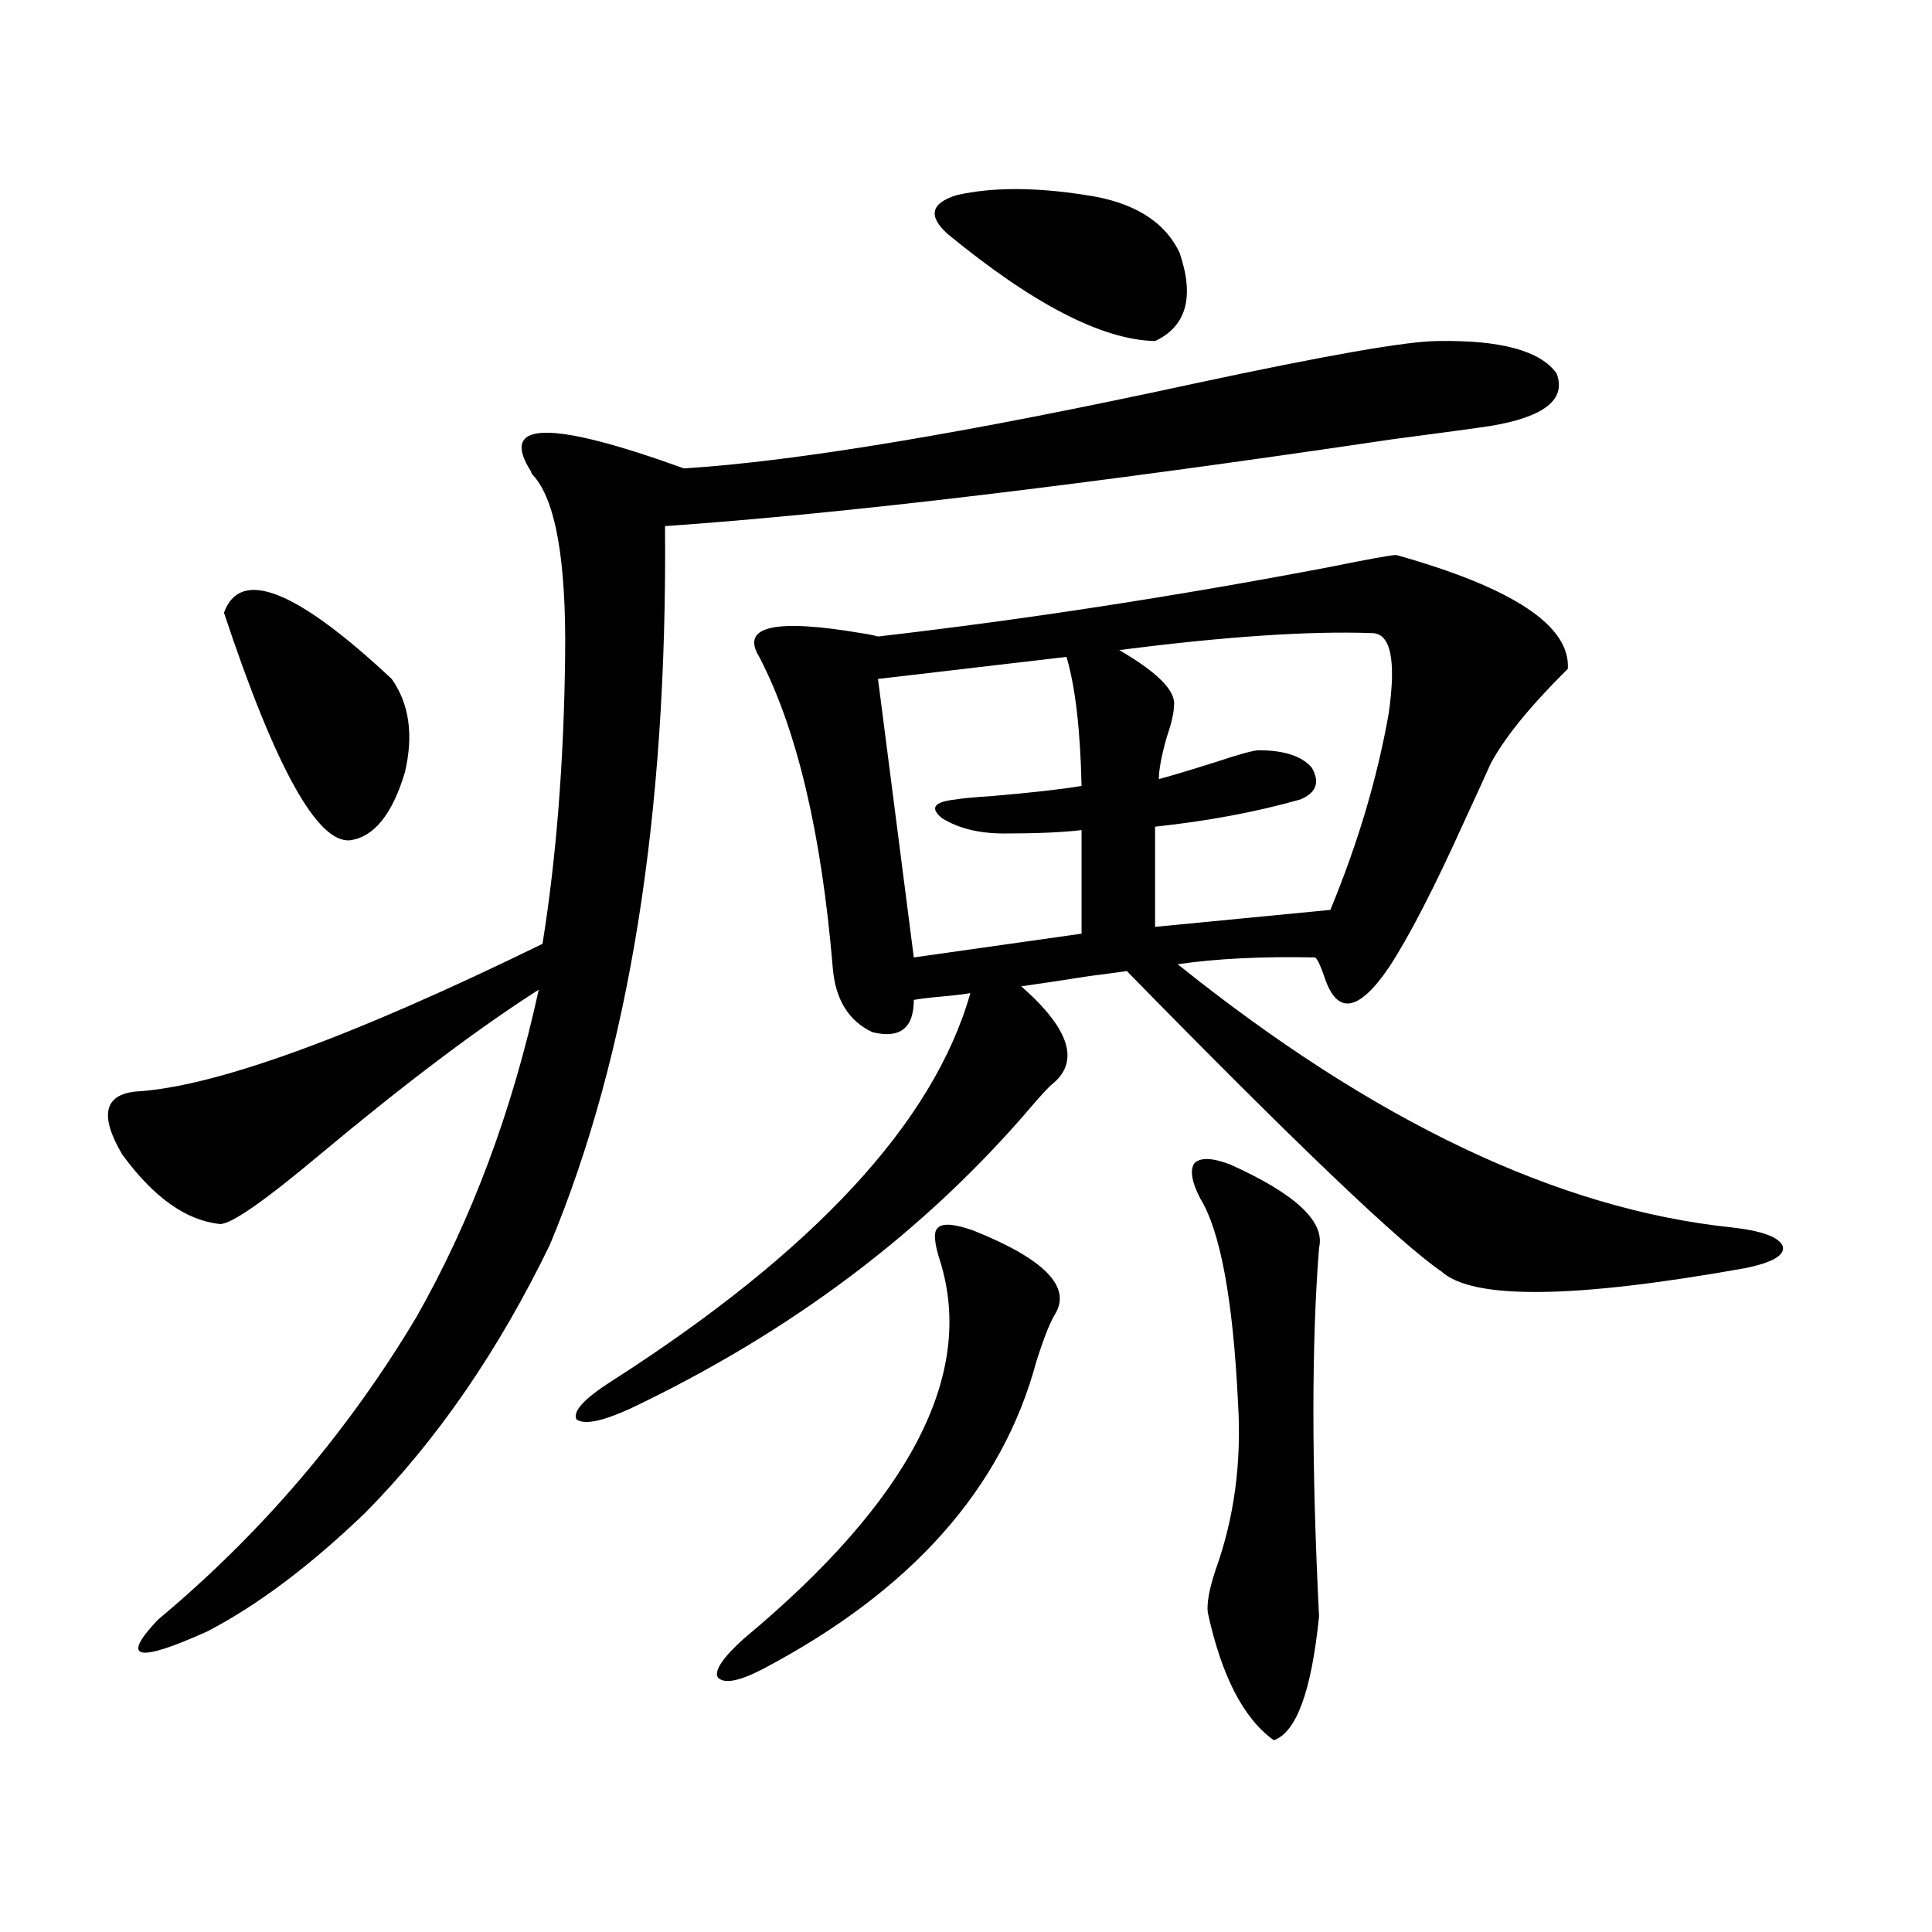
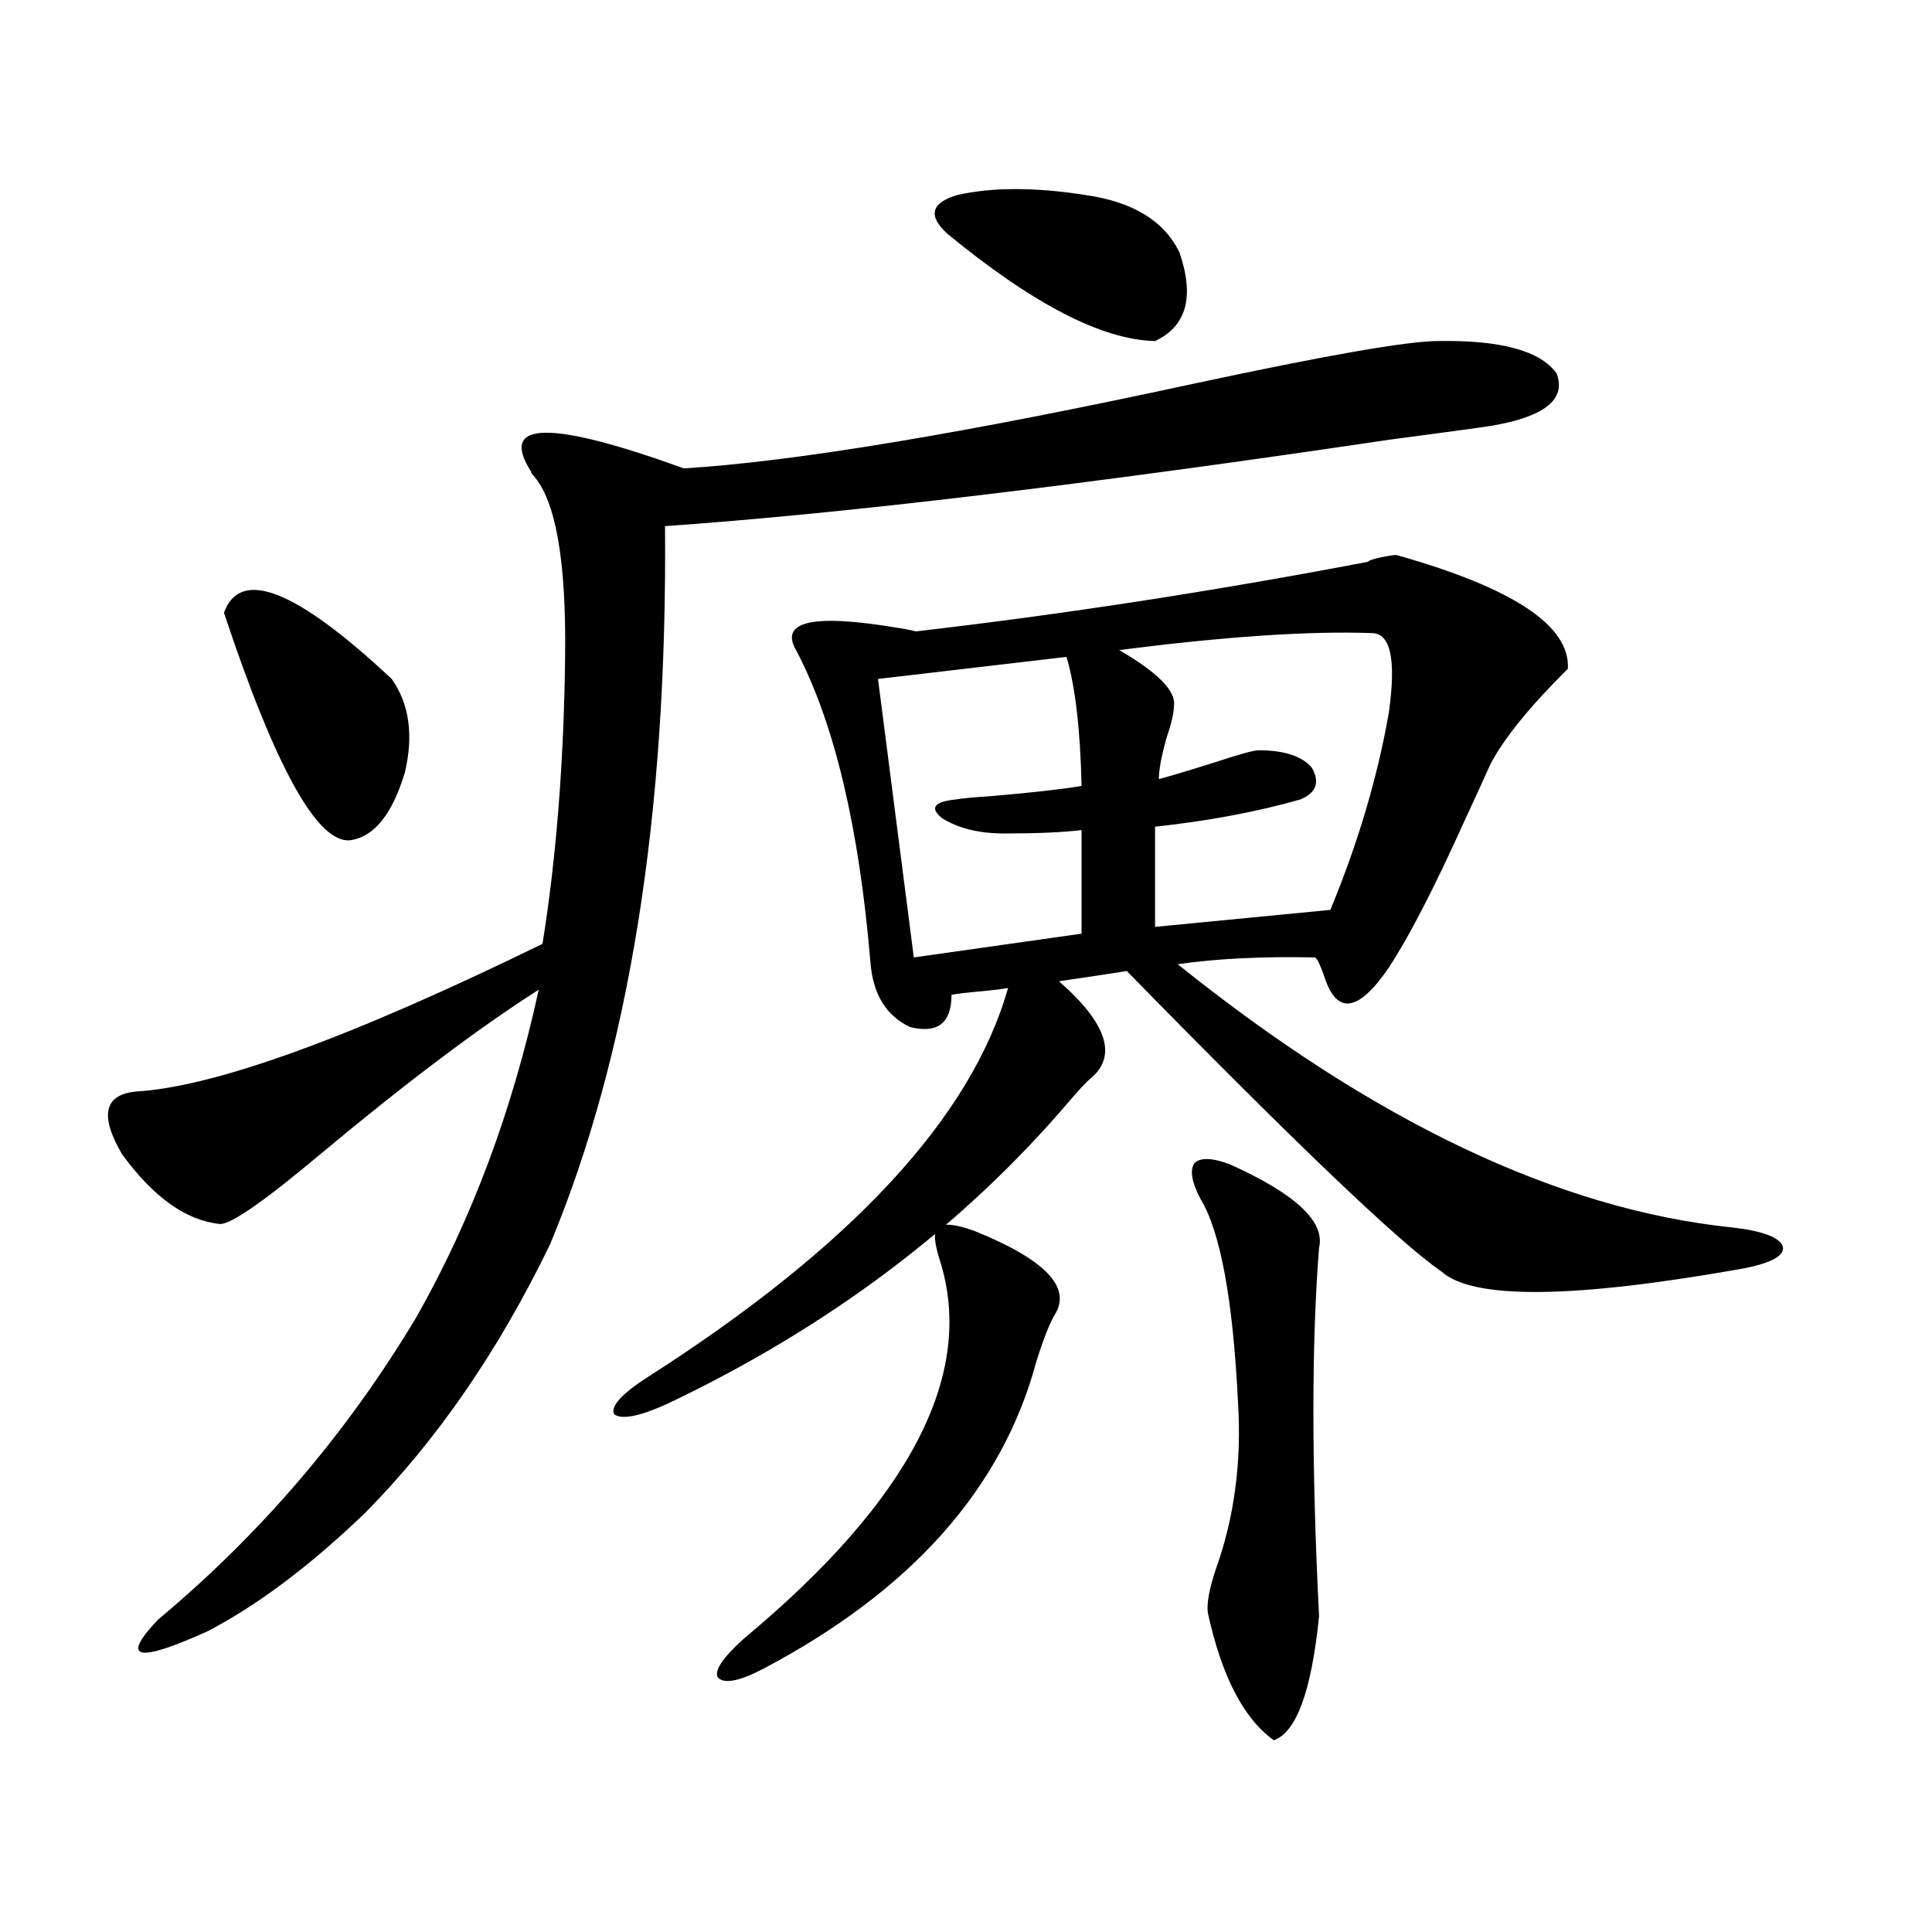
<svg xmlns="http://www.w3.org/2000/svg" version="1.1" id="图层_1" x="0px" y="0px" width="1000px" height="1000px" viewBox="0 0 1000 1000" enable-background="new 0 0 1000 1000" xml:space="preserve">
-   <path d="M744.201,176.523c32.515-0.577,53.002,4.985,61.462,16.699c5.198,13.485-6.188,22.563-34.146,27.246  c-7.805,1.181-25.045,3.516-51.706,7.031c-158.045,23.442-283.255,38.384-375.601,44.824  c1.296,149.414-18.536,273.34-59.511,371.777c-26.676,55.083-58.535,101.376-95.607,138.867  c-28.627,27.548-55.943,48.038-81.949,61.523c-36.432,16.397-44.877,14.351-25.365-6.152  c53.322-44.522,97.879-96.68,133.655-156.445c28.612-50.386,49.755-106.925,63.413-169.629  c-31.219,19.927-68.946,48.34-113.168,85.254c-28.627,24.032-45.853,36.035-51.706,36.035c-17.561-1.758-34.48-13.761-50.73-36.035  c-11.707-19.913-9.436-30.762,6.829-32.52c40.975-2.335,111.217-27.823,210.727-76.465c7.149-44.522,11.052-94.043,11.707-148.535  c0.641-49.796-4.878-81.147-16.585-94.043c-0.655-0.577-0.976-1.167-0.976-1.758c-16.92-26.367,9.421-26.944,79.022-1.758  c57.225-3.516,145.362-18.155,264.384-43.945C686.642,183.856,728.592,176.523,744.201,176.523z M115.924,317.148  c8.445-23.429,37.393-12.003,86.827,34.277c9.101,12.896,11.372,29.004,6.829,48.34c-6.509,21.685-15.944,33.398-28.292,35.156  C164.368,436.68,142.585,397.431,115.924,317.148z M722.738,287.266c60.486,17.001,90.074,36.626,88.778,58.887  c-19.512,19.336-32.85,35.747-39.999,49.219c-2.606,5.864-7.164,15.82-13.658,29.883c-15.609,34.579-28.627,59.766-39.023,75.586  c-15.609,22.852-26.676,24.609-33.17,5.273c-1.951-5.851-3.582-9.366-4.878-10.547c-27.316-0.577-51.065,0.591-71.218,3.516  c101.461,81.45,197.068,126.864,286.822,136.23c15.609,1.758,24.39,4.985,26.341,9.668c1.296,4.696-5.213,8.501-19.512,11.426  c-88.458,15.82-140.819,16.411-157.069,1.758c-21.463-14.64-75.775-66.495-162.923-155.566c-3.902,0.591-10.411,1.47-19.512,2.637  c-14.969,2.349-26.676,4.106-35.121,5.273c25.365,22.274,30.563,39.263,15.609,50.977c-1.951,1.758-5.213,5.273-9.756,10.547  c-55.288,65.039-124.875,117.485-208.775,157.324c-14.313,6.454-23.414,8.212-27.316,5.273c-1.951-4.093,3.902-10.547,17.561-19.336  c105.363-67.374,167.466-134.473,186.337-201.27c-3.262,0.591-8.14,1.181-14.634,1.758c-6.509,0.591-11.387,1.181-14.634,1.758  c0,14.653-7.164,20.215-21.463,16.699c-12.362-5.851-19.191-16.987-20.487-33.398c-5.854-69.722-18.536-123.335-38.048-160.84  c-9.756-15.82,7.805-19.913,52.682-12.305c3.902,0.591,6.829,1.181,8.78,1.758c76.096-8.789,154.143-20.792,234.141-36.035  C708.745,289.325,720.132,287.266,722.738,287.266z M504.207,637.07c36.417,14.653,50.396,29.004,41.95,43.066  c-2.606,4.106-5.854,12.305-9.756,24.609c-17.561,65.63-64.724,118.652-141.46,159.082c-12.362,6.44-20.167,7.91-23.414,4.395  c-1.951-3.516,2.592-10.259,13.658-20.215c85.852-71.479,119.662-136.519,101.461-195.117c-3.262-9.956-3.582-15.82-0.976-17.578  C488.263,632.978,494.451,633.555,504.207,637.07z M552.011,340l-97.559,11.426l18.536,144.141l86.827-12.305v-53.613  c-9.756,1.181-23.094,1.758-39.999,1.758c-13.018,0-23.749-2.637-32.194-7.91c-6.509-5.273-4.237-8.487,6.829-9.668  c3.247-0.577,9.421-1.167,18.536-1.758c20.808-1.758,36.417-3.516,46.828-5.273C559.16,377.505,556.554,355.243,552.011,340z   M561.767,100.938c24.71,3.516,40.975,13.485,48.779,29.883c7.805,22.852,3.567,38.095-12.683,45.703  c-27.316-0.577-63.093-19.034-107.314-55.371c-10.411-9.366-8.78-16.108,4.878-20.215  C513.628,96.845,535.746,96.845,561.767,100.938z M710.056,327.695c-32.529-1.167-76.096,1.758-130.729,8.789  c20.152,11.728,29.588,21.396,28.292,29.004c0,3.516-1.311,9.091-3.902,16.699c-2.606,9.38-3.902,16.411-3.902,21.094  c6.494-1.758,16.25-4.683,29.268-8.789c12.348-4.093,19.832-6.152,22.438-6.152c13.003,0,22.104,2.938,27.316,8.789  c4.543,7.622,2.592,13.184-5.854,16.699c-22.773,6.454-47.804,11.138-75.12,14.063v51.855l90.729-8.789  c14.299-34.565,24.39-68.555,30.243-101.953C722.738,341.47,719.812,327.695,710.056,327.695z M636.887,602.793  c33.811,15.243,49.1,29.595,45.853,43.066c-3.902,49.219-3.902,112.802,0,190.723c-3.902,38.672-11.707,60.054-23.414,64.16  c-15.609-11.138-26.996-33.11-34.146-65.918c-0.655-4.696,0.641-12.017,3.902-21.973c9.756-26.944,13.658-55.948,11.707-87.012  c-2.606-53.312-9.115-88.468-19.512-105.469c-4.558-8.789-5.533-14.941-2.927-18.457  C621.598,598.989,627.771,599.277,636.887,602.793z" />
+   <path d="M744.201,176.523c32.515-0.577,53.002,4.985,61.462,16.699c5.198,13.485-6.188,22.563-34.146,27.246  c-7.805,1.181-25.045,3.516-51.706,7.031c-158.045,23.442-283.255,38.384-375.601,44.824  c1.296,149.414-18.536,273.34-59.511,371.777c-26.676,55.083-58.535,101.376-95.607,138.867  c-28.627,27.548-55.943,48.038-81.949,61.523c-36.432,16.397-44.877,14.351-25.365-6.152  c53.322-44.522,97.879-96.68,133.655-156.445c28.612-50.386,49.755-106.925,63.413-169.629  c-31.219,19.927-68.946,48.34-113.168,85.254c-28.627,24.032-45.853,36.035-51.706,36.035c-17.561-1.758-34.48-13.761-50.73-36.035  c-11.707-19.913-9.436-30.762,6.829-32.52c40.975-2.335,111.217-27.823,210.727-76.465c7.149-44.522,11.052-94.043,11.707-148.535  c0.641-49.796-4.878-81.147-16.585-94.043c-0.655-0.577-0.976-1.167-0.976-1.758c-16.92-26.367,9.421-26.944,79.022-1.758  c57.225-3.516,145.362-18.155,264.384-43.945C686.642,183.856,728.592,176.523,744.201,176.523z M115.924,317.148  c8.445-23.429,37.393-12.003,86.827,34.277c9.101,12.896,11.372,29.004,6.829,48.34c-6.509,21.685-15.944,33.398-28.292,35.156  C164.368,436.68,142.585,397.431,115.924,317.148z M722.738,287.266c60.486,17.001,90.074,36.626,88.778,58.887  c-19.512,19.336-32.85,35.747-39.999,49.219c-2.606,5.864-7.164,15.82-13.658,29.883c-15.609,34.579-28.627,59.766-39.023,75.586  c-15.609,22.852-26.676,24.609-33.17,5.273c-1.951-5.851-3.582-9.366-4.878-10.547c-27.316-0.577-51.065,0.591-71.218,3.516  c101.461,81.45,197.068,126.864,286.822,136.23c15.609,1.758,24.39,4.985,26.341,9.668c1.296,4.696-5.213,8.501-19.512,11.426  c-88.458,15.82-140.819,16.411-157.069,1.758c-21.463-14.64-75.775-66.495-162.923-155.566c-14.969,2.349-26.676,4.106-35.121,5.273c25.365,22.274,30.563,39.263,15.609,50.977c-1.951,1.758-5.213,5.273-9.756,10.547  c-55.288,65.039-124.875,117.485-208.775,157.324c-14.313,6.454-23.414,8.212-27.316,5.273c-1.951-4.093,3.902-10.547,17.561-19.336  c105.363-67.374,167.466-134.473,186.337-201.27c-3.262,0.591-8.14,1.181-14.634,1.758c-6.509,0.591-11.387,1.181-14.634,1.758  c0,14.653-7.164,20.215-21.463,16.699c-12.362-5.851-19.191-16.987-20.487-33.398c-5.854-69.722-18.536-123.335-38.048-160.84  c-9.756-15.82,7.805-19.913,52.682-12.305c3.902,0.591,6.829,1.181,8.78,1.758c76.096-8.789,154.143-20.792,234.141-36.035  C708.745,289.325,720.132,287.266,722.738,287.266z M504.207,637.07c36.417,14.653,50.396,29.004,41.95,43.066  c-2.606,4.106-5.854,12.305-9.756,24.609c-17.561,65.63-64.724,118.652-141.46,159.082c-12.362,6.44-20.167,7.91-23.414,4.395  c-1.951-3.516,2.592-10.259,13.658-20.215c85.852-71.479,119.662-136.519,101.461-195.117c-3.262-9.956-3.582-15.82-0.976-17.578  C488.263,632.978,494.451,633.555,504.207,637.07z M552.011,340l-97.559,11.426l18.536,144.141l86.827-12.305v-53.613  c-9.756,1.181-23.094,1.758-39.999,1.758c-13.018,0-23.749-2.637-32.194-7.91c-6.509-5.273-4.237-8.487,6.829-9.668  c3.247-0.577,9.421-1.167,18.536-1.758c20.808-1.758,36.417-3.516,46.828-5.273C559.16,377.505,556.554,355.243,552.011,340z   M561.767,100.938c24.71,3.516,40.975,13.485,48.779,29.883c7.805,22.852,3.567,38.095-12.683,45.703  c-27.316-0.577-63.093-19.034-107.314-55.371c-10.411-9.366-8.78-16.108,4.878-20.215  C513.628,96.845,535.746,96.845,561.767,100.938z M710.056,327.695c-32.529-1.167-76.096,1.758-130.729,8.789  c20.152,11.728,29.588,21.396,28.292,29.004c0,3.516-1.311,9.091-3.902,16.699c-2.606,9.38-3.902,16.411-3.902,21.094  c6.494-1.758,16.25-4.683,29.268-8.789c12.348-4.093,19.832-6.152,22.438-6.152c13.003,0,22.104,2.938,27.316,8.789  c4.543,7.622,2.592,13.184-5.854,16.699c-22.773,6.454-47.804,11.138-75.12,14.063v51.855l90.729-8.789  c14.299-34.565,24.39-68.555,30.243-101.953C722.738,341.47,719.812,327.695,710.056,327.695z M636.887,602.793  c33.811,15.243,49.1,29.595,45.853,43.066c-3.902,49.219-3.902,112.802,0,190.723c-3.902,38.672-11.707,60.054-23.414,64.16  c-15.609-11.138-26.996-33.11-34.146-65.918c-0.655-4.696,0.641-12.017,3.902-21.973c9.756-26.944,13.658-55.948,11.707-87.012  c-2.606-53.312-9.115-88.468-19.512-105.469c-4.558-8.789-5.533-14.941-2.927-18.457  C621.598,598.989,627.771,599.277,636.887,602.793z" />
</svg>